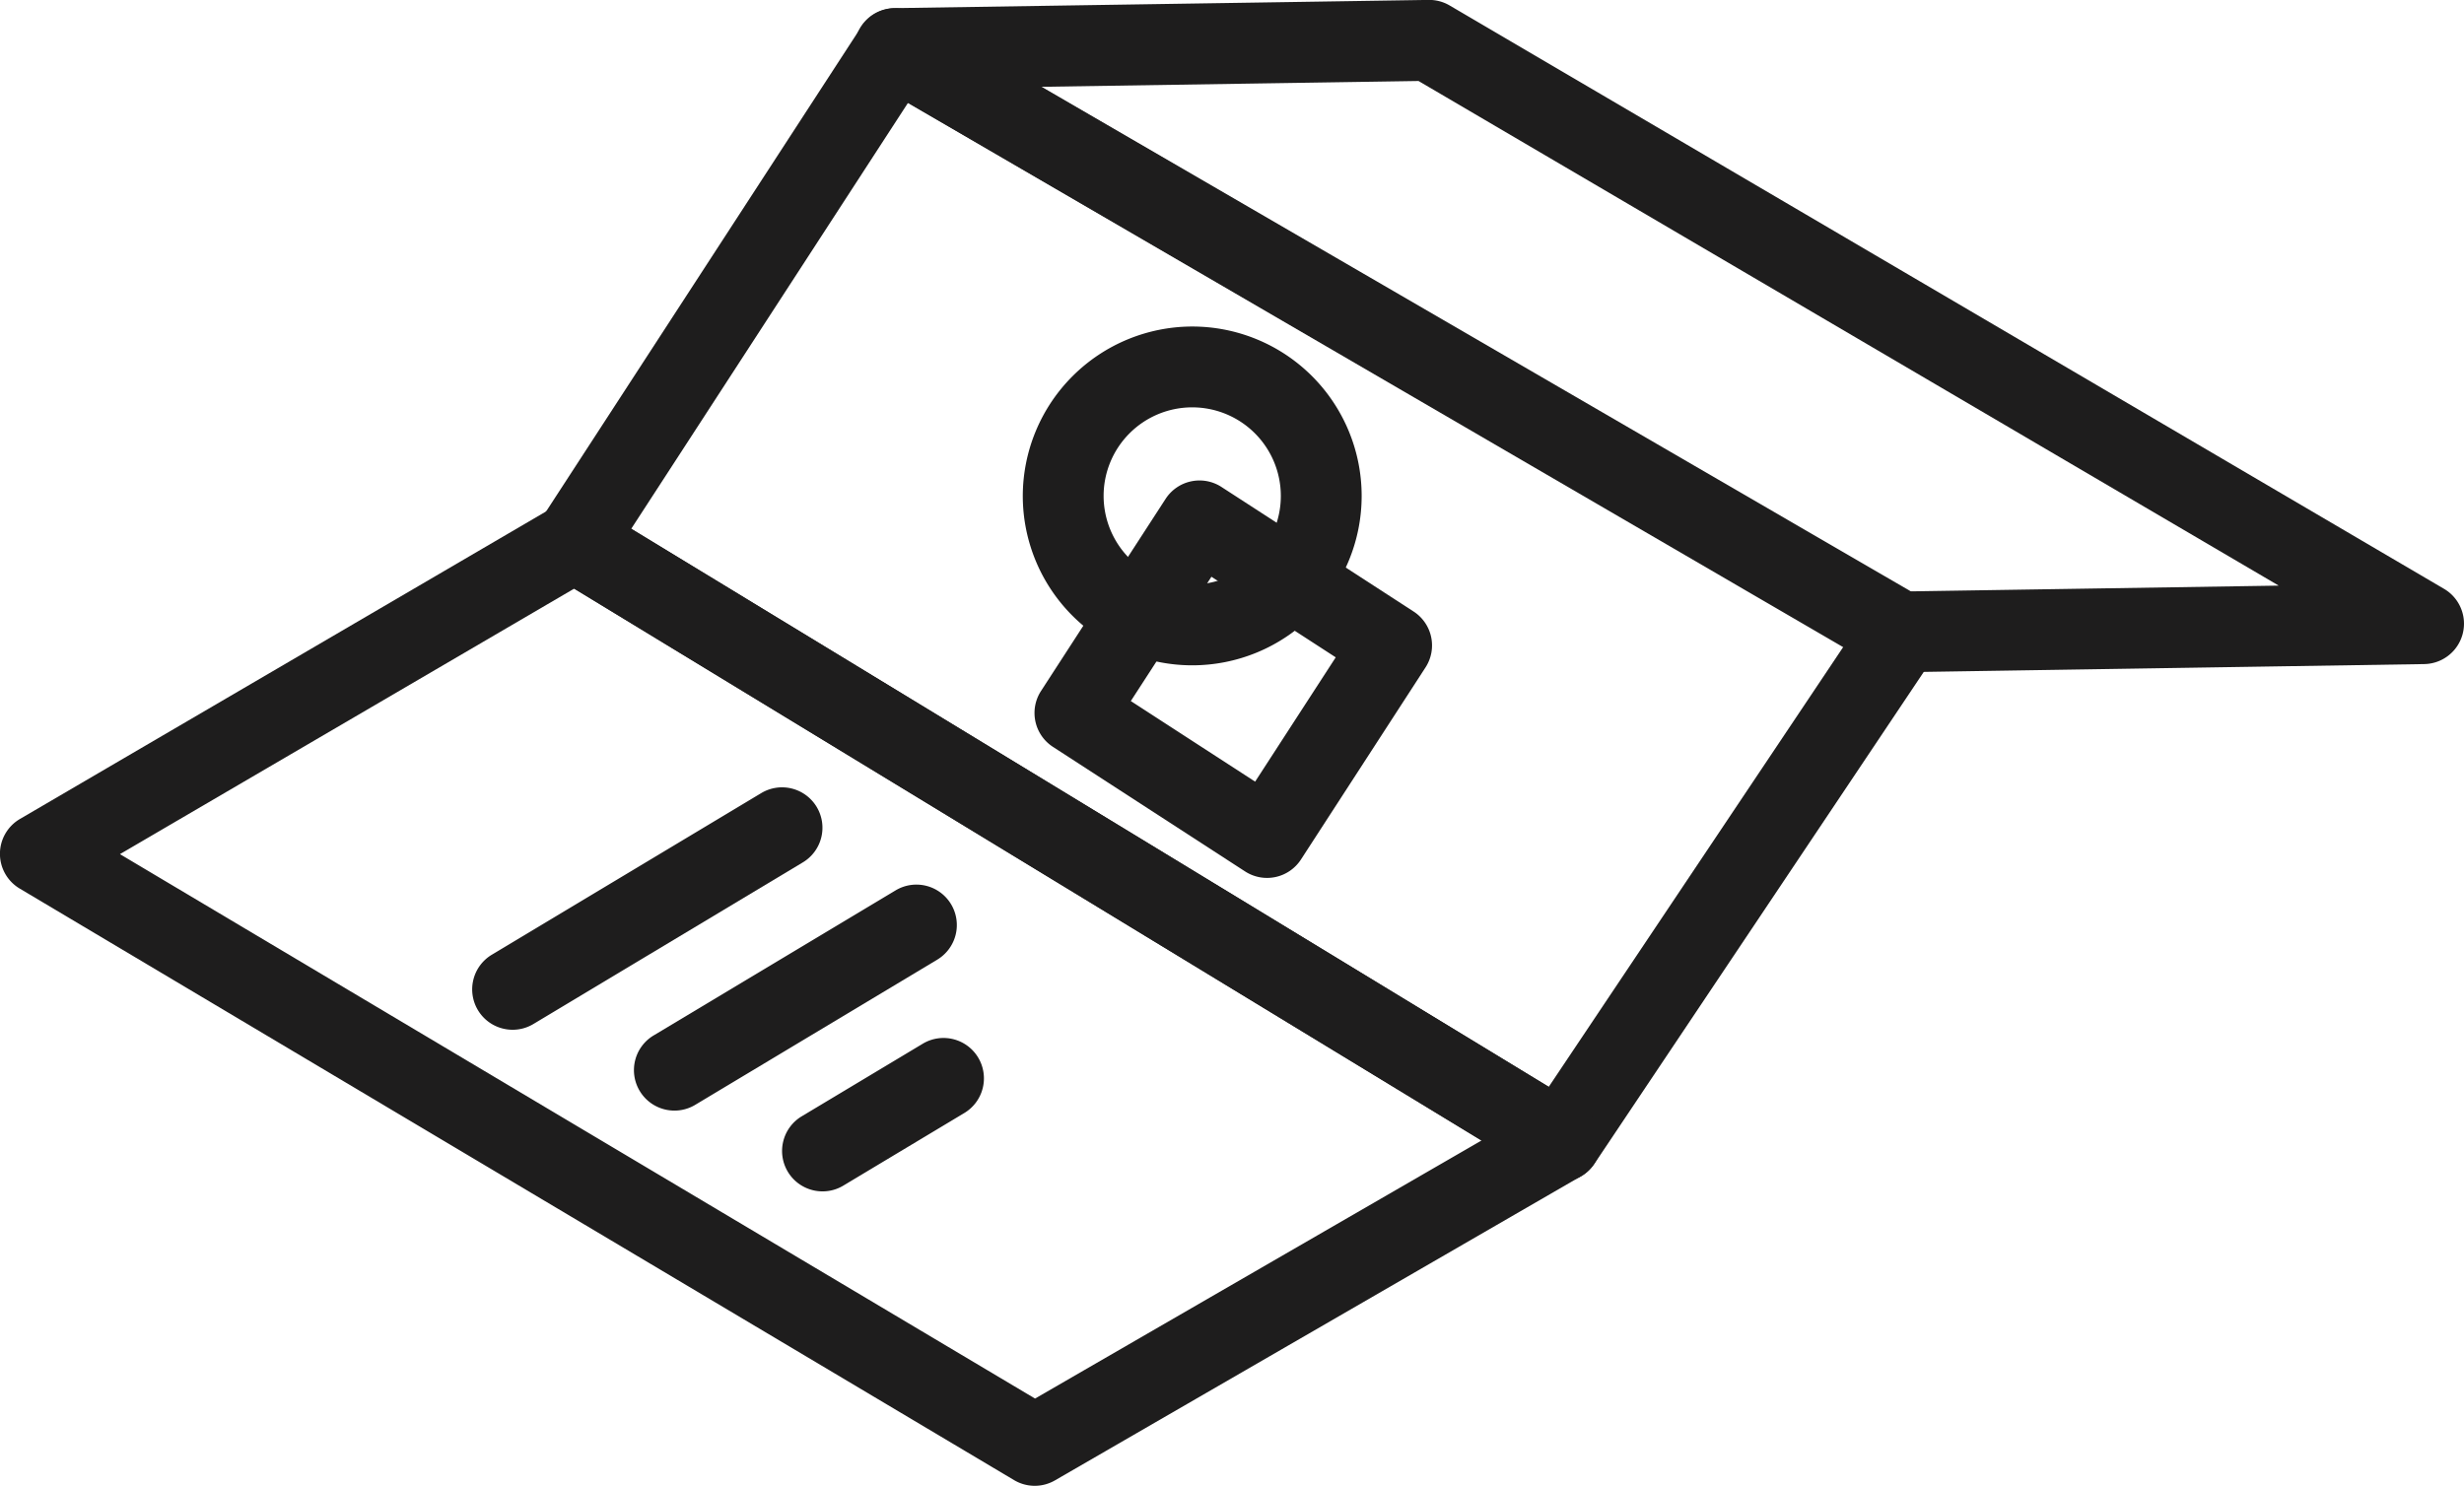
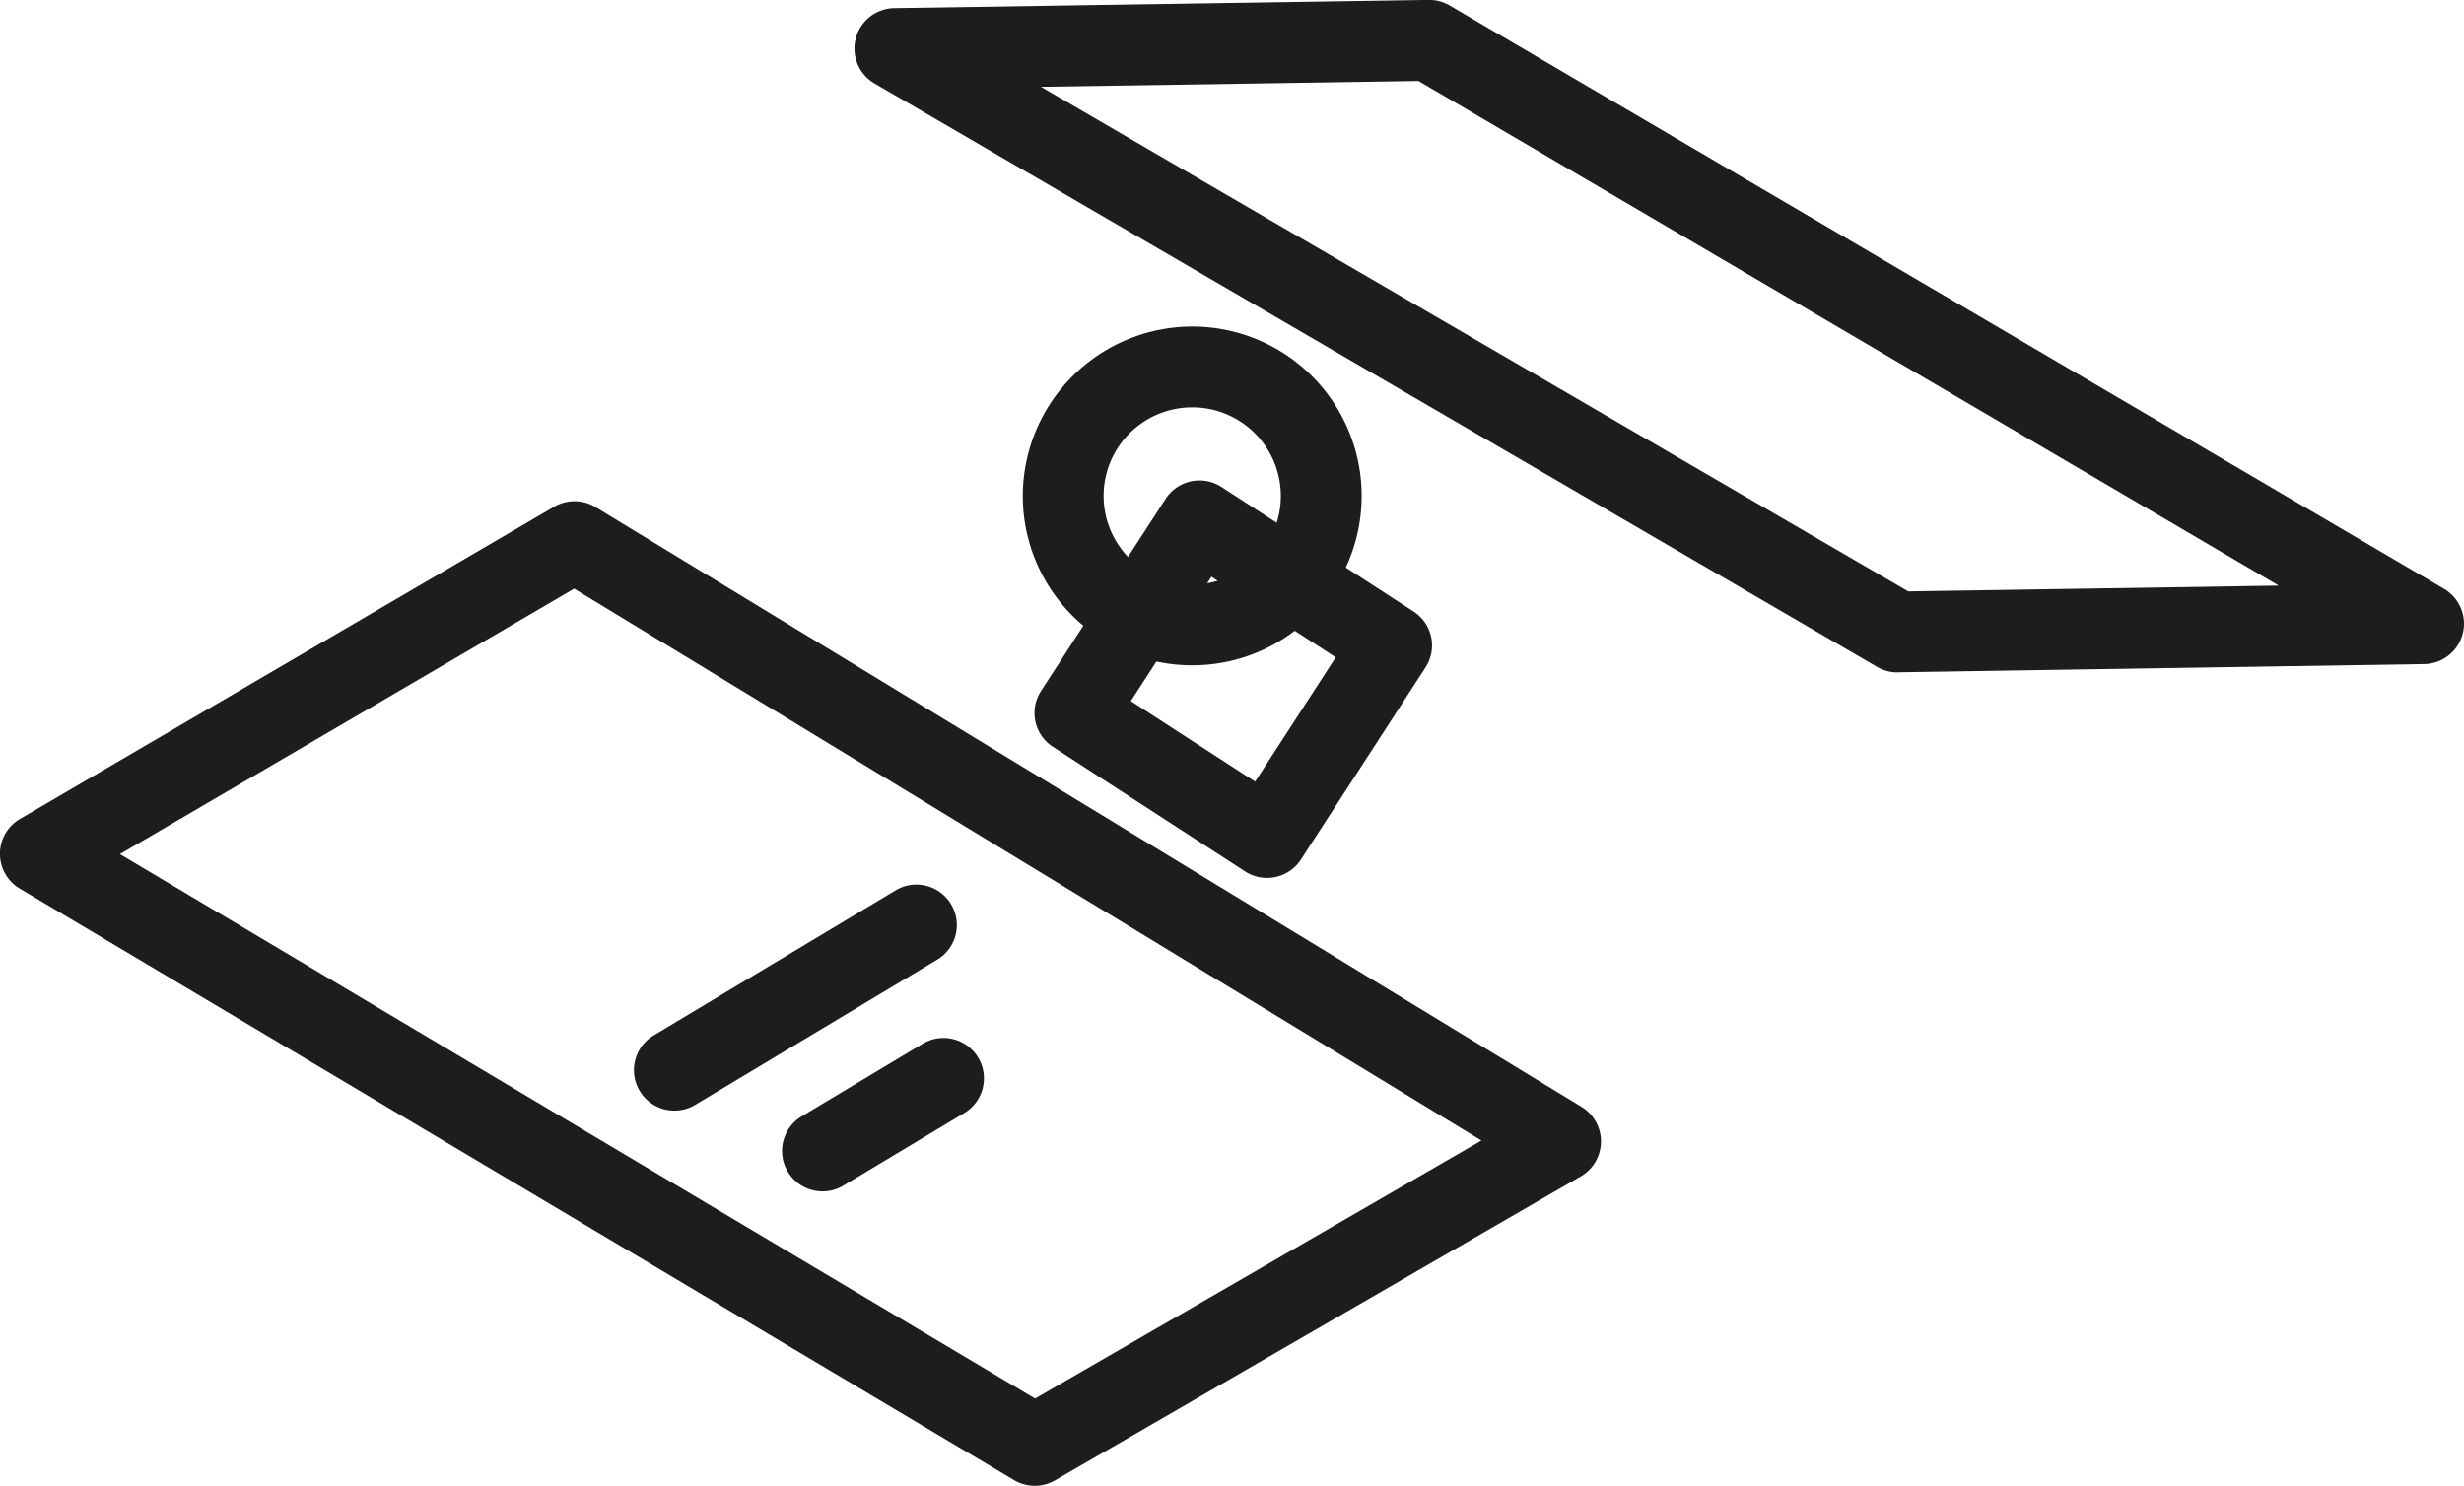
<svg xmlns="http://www.w3.org/2000/svg" width="91.459" height="55.16" viewBox="0 0 91.459 55.16">
  <g id="definition" transform="translate(-44.469 -119.27)">
-     <path id="Path_164" data-name="Path 164" d="M102.4,163.145a1.494,1.494,0,0,1-.778-.219l-36.6-22.267a1.5,1.5,0,0,1-.478-2.1l11.9-18.3a1.5,1.5,0,0,1,2.011-.48L115.8,141.459a1.5,1.5,0,0,1,.493,2.132l-12.645,18.888A1.5,1.5,0,0,1,102.4,163.145ZM67.9,138.9l34.056,20.718,10.956-16.366L78.172,123.089Z" fill="#1e1d1d" />
    <path id="Path_165" data-name="Path 165" d="M82.877,174.431a1.5,1.5,0,0,1-.767-.211L45.2,152.258a1.5,1.5,0,0,1,.01-2.584l19.827-11.591a1.5,1.5,0,0,1,1.537.013l36.6,22.267a1.5,1.5,0,0,1-.029,2.58L83.628,174.229A1.5,1.5,0,0,1,82.877,174.431ZM48.921,150.98l33.967,20.212,16.571-9.58L65.78,141.124Z" fill="#1e1d1d" />
    <path id="Path_166" data-name="Path 166" d="M114.906,144.233a1.5,1.5,0,0,1-.755-.2L76.937,122.372a1.5,1.5,0,0,1,.731-2.8l19.827-.305a1.5,1.5,0,0,1,.782.206l36.909,21.657a1.5,1.5,0,0,1-.736,2.794l-19.522.305Zm-31.8-21.74L115.3,141.226l13.751-.215L97.122,122.277Z" fill="#1e1d1d" />
    <path id="Rectangle_27" data-name="Rectangle 27" d="M0-1.5H8.5A1.5,1.5,0,0,1,10,0V8.5A1.5,1.5,0,0,1,8.5,10H0A1.5,1.5,0,0,1-1.5,8.5V0A1.5,1.5,0,0,1,0-1.5Zm7,3H1.5V7H7Z" transform="matrix(0.544, -0.839, 0.839, 0.544, 84.368, 145.739)" fill="#1e1d1d" />
    <path id="Ellipse_18" data-name="Ellipse 18" d="M4.789-1.5A6.289,6.289,0,1,1-1.5,4.789,6.3,6.3,0,0,1,4.789-1.5Zm0,9.579A3.289,3.289,0,1,0,1.5,4.789,3.293,3.293,0,0,0,4.789,8.079Z" transform="translate(83.933 132.892)" fill="#1e1d1d" />
-     <path id="Line_26" data-name="Line 26" d="M0,7.5a1.5,1.5,0,0,1-1.288-.728A1.5,1.5,0,0,1-.772,4.714l10-6a1.5,1.5,0,0,1,2.058.514,1.5,1.5,0,0,1-.514,2.058l-10,6A1.493,1.493,0,0,1,0,7.5Z" transform="translate(63.497 150)" fill="#1e1d1d" />
    <path id="Line_27" data-name="Line 27" d="M0,6.89a1.5,1.5,0,0,1-1.288-.728A1.5,1.5,0,0,1-.772,4.1L8.21-1.286a1.5,1.5,0,0,1,2.058.515,1.5,1.5,0,0,1-.514,2.058L.772,6.676A1.493,1.493,0,0,1,0,6.89Z" transform="translate(69.503 153.611)" fill="#1e1d1d" />
    <path id="Line_28" data-name="Line 28" d="M0,4.195a1.5,1.5,0,0,1-1.288-.728A1.5,1.5,0,0,1-.772,1.408L3.719-1.286a1.5,1.5,0,0,1,2.058.514,1.5,1.5,0,0,1-.515,2.058L.772,3.981A1.493,1.493,0,0,1,0,4.195Z" transform="translate(75 159.305)" fill="#1e1d1d" />
  </g>
</svg>